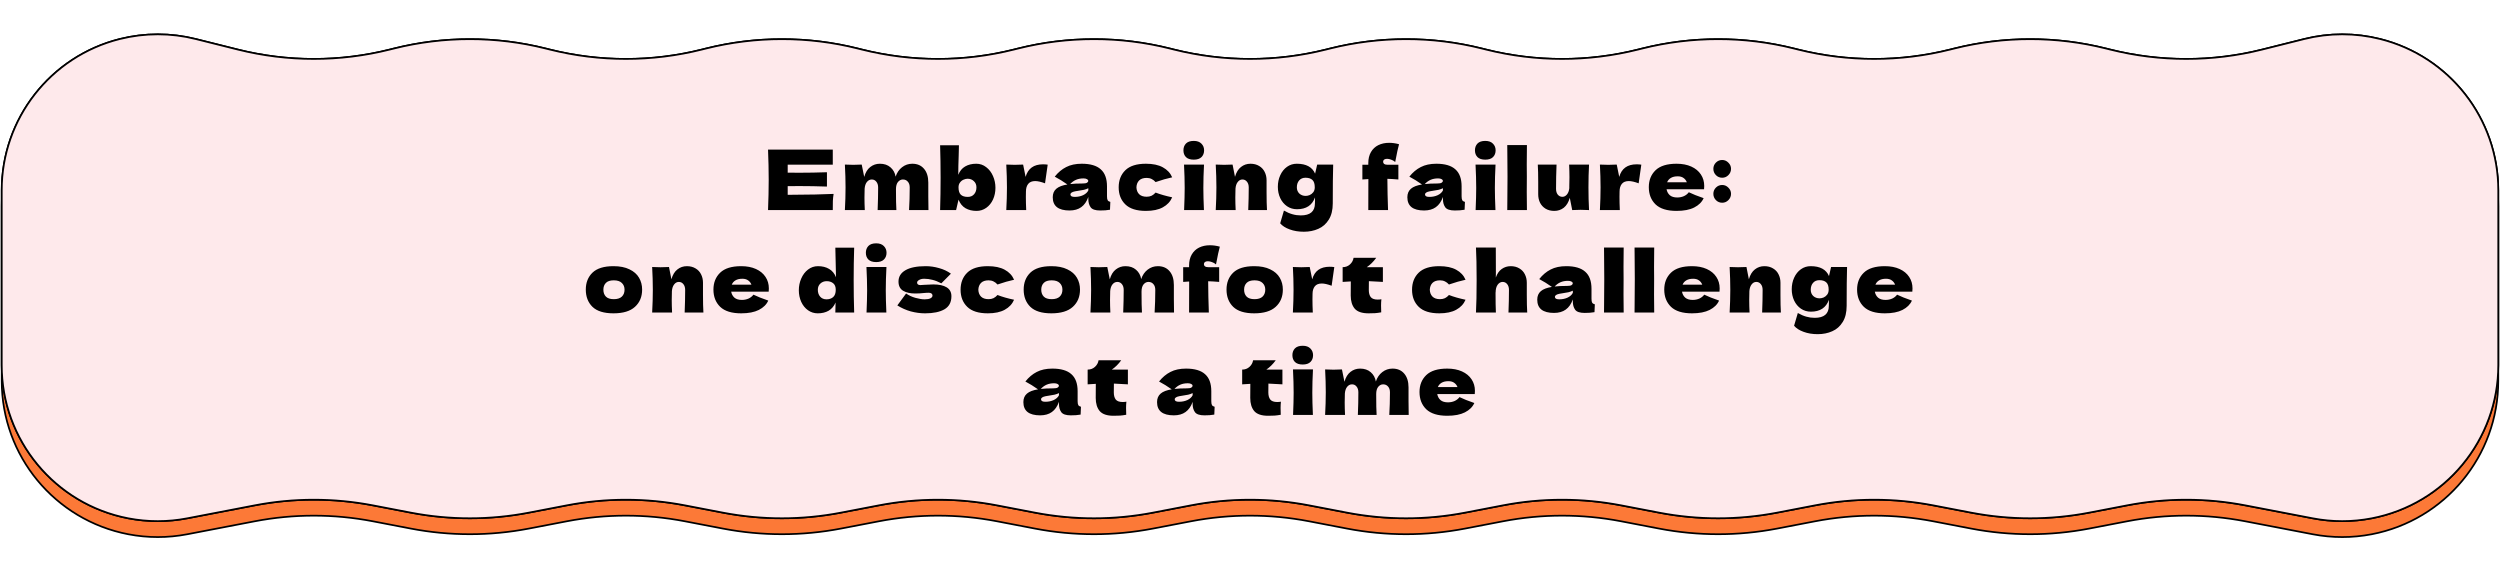
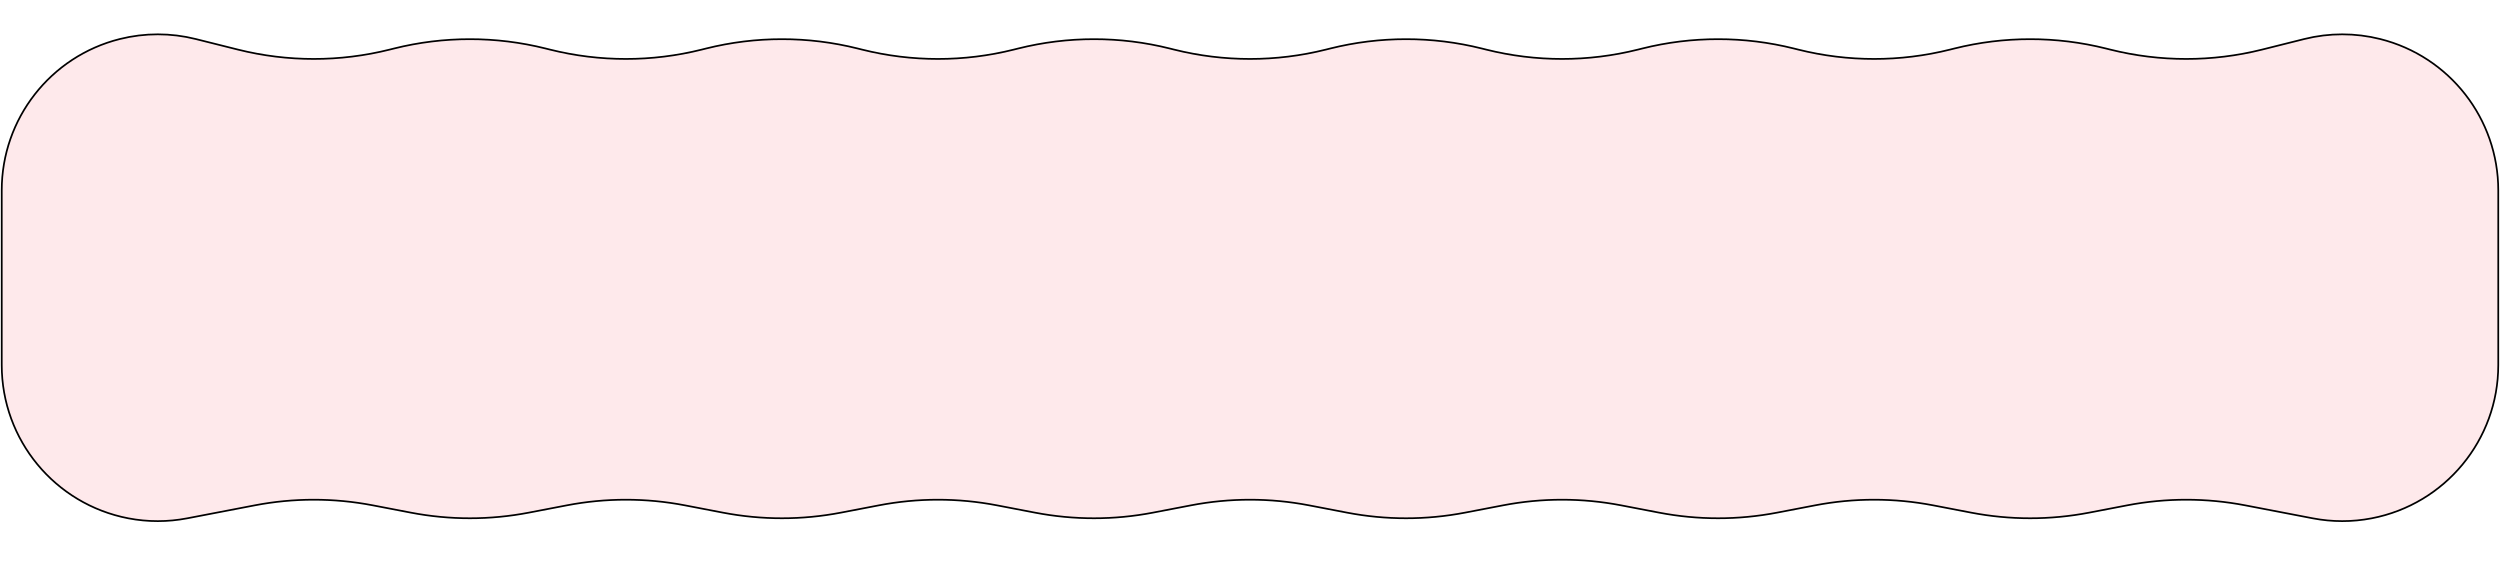
<svg xmlns="http://www.w3.org/2000/svg" width="1440" height="329" viewBox="0 0 1440 329" fill="none">
  <g filter="url(#filter0_d_331_62)">
-     <path d="M1 215.479V114.839C1 73.614 29.047 37.675 69.037 27.658C83.374 24.066 98.376 24.066 112.713 27.658L137.013 33.745C165.727 40.937 195.773 40.937 224.487 33.745L226.888 33.143C255.602 25.951 285.648 25.951 314.362 33.143L316.763 33.745C345.477 40.937 375.523 40.937 404.237 33.745L406.638 33.143C435.352 25.951 465.398 25.951 494.112 33.143L496.513 33.745C525.227 40.937 555.273 40.937 583.987 33.745L586.388 33.143C615.102 25.951 645.148 25.951 673.862 33.143L676.263 33.745C704.977 40.937 735.023 40.937 763.737 33.745L766.138 33.143C794.852 25.951 824.898 25.951 853.612 33.143L856.013 33.745C884.727 40.937 914.773 40.937 943.487 33.745L945.888 33.143C974.602 25.951 1004.65 25.951 1033.36 33.143L1035.76 33.745C1064.48 40.937 1094.52 40.937 1123.24 33.745L1125.64 33.143C1154.35 25.951 1184.4 25.951 1213.11 33.143L1215.51 33.745C1244.23 40.937 1274.27 40.937 1302.99 33.745L1327.29 27.658C1341.62 24.066 1356.63 24.066 1370.96 27.658C1410.95 37.675 1439 73.614 1439 114.839V215.479C1439 258.574 1408.41 295.603 1366.09 303.738C1354.88 305.893 1343.37 305.893 1332.16 303.738L1293.23 296.255C1270.78 291.94 1247.72 291.94 1225.27 296.255L1203.36 300.468C1180.91 304.783 1157.84 304.783 1135.39 300.468L1113.48 296.255C1091.03 291.94 1067.97 291.94 1045.52 296.255L1023.61 300.468C1001.16 304.783 978.093 304.783 955.645 300.468L933.73 296.255C911.282 291.94 888.218 291.94 865.77 296.255L843.855 300.468C821.407 304.783 798.343 304.783 775.895 300.468L753.98 296.255C731.532 291.94 708.468 291.94 686.02 296.255L664.105 300.468C641.657 304.783 618.593 304.783 596.145 300.468L574.23 296.255C551.782 291.94 528.718 291.94 506.27 296.255L484.355 300.468C461.907 304.783 438.843 304.783 416.395 300.468L394.48 296.255C372.032 291.94 348.968 291.94 326.52 296.255L304.605 300.468C282.157 304.783 259.093 304.783 236.645 300.468L214.73 296.255C192.282 291.94 169.218 291.94 146.77 296.255L107.842 303.738C96.633 305.893 85.117 305.893 73.908 303.738C31.589 295.603 1 258.574 1 215.479Z" fill="#FC7937" stroke="black" />
-     <path d="M1 206.292V105.652C1 64.426 29.047 28.487 69.037 18.47C83.374 14.879 98.376 14.879 112.713 18.47L137.013 24.557C165.727 31.75 195.773 31.75 224.487 24.557L226.888 23.956C255.602 16.763 285.648 16.763 314.362 23.956L316.763 24.557C345.477 31.75 375.523 31.75 404.237 24.557L406.638 23.956C435.352 16.763 465.398 16.763 494.112 23.956L496.513 24.557C525.227 31.75 555.273 31.75 583.987 24.557L586.388 23.956C615.102 16.763 645.148 16.763 673.862 23.956L676.263 24.557C704.977 31.75 735.023 31.75 763.737 24.557L766.138 23.956C794.852 16.763 824.898 16.763 853.612 23.956L856.013 24.557C884.727 31.75 914.773 31.75 943.487 24.557L945.888 23.956C974.602 16.763 1004.65 16.763 1033.36 23.956L1035.76 24.557C1064.48 31.75 1094.52 31.75 1123.24 24.557L1125.64 23.956C1154.35 16.763 1184.4 16.763 1213.11 23.956L1215.51 24.557C1244.23 31.75 1274.27 31.75 1302.99 24.557L1327.29 18.47C1341.62 14.879 1356.63 14.879 1370.96 18.47C1410.95 28.487 1439 64.426 1439 105.652V206.292C1439 249.386 1408.41 286.416 1366.09 294.551C1354.88 296.706 1343.37 296.706 1332.16 294.551L1293.23 287.068C1270.78 282.752 1247.72 282.752 1225.27 287.068L1203.36 291.28C1180.91 295.596 1157.84 295.596 1135.39 291.28L1113.48 287.068C1091.03 282.752 1067.97 282.752 1045.52 287.068L1023.61 291.28C1001.16 295.596 978.093 295.596 955.645 291.28L933.73 287.068C911.282 282.752 888.218 282.752 865.77 287.068L843.855 291.28C821.407 295.596 798.343 295.596 775.895 291.28L753.98 287.068C731.532 282.752 708.468 282.752 686.02 287.068L664.105 291.28C641.657 295.596 618.593 295.596 596.145 291.28L574.23 287.068C551.782 282.752 528.718 282.752 506.27 287.068L484.355 291.28C461.907 295.596 438.843 295.596 416.395 291.28L394.48 287.068C372.032 282.752 348.968 282.752 326.52 287.068L304.605 291.28C282.157 295.596 259.093 295.596 236.645 291.28L214.73 287.068C192.282 282.752 169.218 282.752 146.77 287.068L107.842 294.551C96.633 296.706 85.117 296.706 73.908 294.551C31.589 286.416 1 249.386 1 206.292Z" fill="#FEE9EB" stroke="black" />
    <path d="M1 206.292V105.652C1 64.426 29.047 28.487 69.037 18.47C83.374 14.879 98.376 14.879 112.713 18.47L137.013 24.557C165.727 31.75 195.773 31.75 224.487 24.557L226.888 23.956C255.602 16.763 285.648 16.763 314.362 23.956L316.763 24.557C345.477 31.75 375.523 31.75 404.237 24.557L406.638 23.956C435.352 16.763 465.398 16.763 494.112 23.956L496.513 24.557C525.227 31.75 555.273 31.75 583.987 24.557L586.388 23.956C615.102 16.763 645.148 16.763 673.862 23.956L676.263 24.557C704.977 31.75 735.023 31.75 763.737 24.557L766.138 23.956C794.852 16.763 824.898 16.763 853.612 23.956L856.013 24.557C884.727 31.75 914.773 31.75 943.487 24.557L945.888 23.956C974.602 16.763 1004.65 16.763 1033.36 23.956L1035.76 24.557C1064.48 31.75 1094.52 31.75 1123.24 24.557L1125.64 23.956C1154.35 16.763 1184.4 16.763 1213.11 23.956L1215.51 24.557C1244.23 31.75 1274.27 31.75 1302.99 24.557L1327.29 18.47C1341.62 14.879 1356.63 14.879 1370.96 18.47C1410.95 28.487 1439 64.426 1439 105.652V206.292C1439 249.386 1408.41 286.416 1366.09 294.551C1354.88 296.706 1343.37 296.706 1332.16 294.551L1293.23 287.068C1270.78 282.752 1247.72 282.752 1225.27 287.068L1203.36 291.28C1180.91 295.596 1157.84 295.596 1135.39 291.28L1113.48 287.068C1091.03 282.752 1067.97 282.752 1045.52 287.068L1023.61 291.28C1001.16 295.596 978.093 295.596 955.645 291.28L933.73 287.068C911.282 282.752 888.218 282.752 865.77 287.068L843.855 291.28C821.407 295.596 798.343 295.596 775.895 291.28L753.98 287.068C731.532 282.752 708.468 282.752 686.02 287.068L664.105 291.28C641.657 295.596 618.593 295.596 596.145 291.28L574.23 287.068C551.782 282.752 528.718 282.752 506.27 287.068L484.355 291.28C461.907 295.596 438.843 295.596 416.395 291.28L394.48 287.068C372.032 282.752 348.968 282.752 326.52 287.068L304.605 291.28C282.157 295.596 259.093 295.596 236.645 291.28L214.73 287.068C192.282 282.752 169.218 282.752 146.77 287.068L107.842 294.551C96.633 296.706 85.117 296.706 73.908 294.551C31.589 286.416 1 249.386 1 206.292Z" fill="#FEE9EB" stroke="black" />
  </g>
-   <path d="M453.715 112.216C465.875 112.152 474.691 111.976 480.163 111.688C479.939 113 479.795 114.36 479.731 115.768C479.699 117.144 479.683 118.888 479.683 121H442.387C442.643 114.792 442.771 108.984 442.771 103.576C442.771 98.168 442.643 92.36 442.387 86.152H479.683V94.84H453.715V99.448C455.251 99.48 457.523 99.496 460.531 99.496C465.619 99.496 470.883 99.4 476.323 99.208V107.464C470.883 107.272 465.619 107.176 460.531 107.176C457.523 107.176 455.251 107.192 453.715 107.224V112.216ZM523.612 121C523.868 116.808 523.996 112.472 523.996 107.992C523.996 106.552 523.628 105.432 522.892 104.632C522.188 103.8 521.244 103.384 520.06 103.384C518.972 103.384 518.028 103.864 517.228 104.824C516.46 105.784 516.076 107.176 516.076 109V108.952C516.076 114.616 516.156 118.632 516.316 121H505.516C505.708 116.296 505.804 111.96 505.804 107.992C505.804 106.584 505.452 105.464 504.748 104.632C504.076 103.8 503.212 103.384 502.156 103.384C501.036 103.384 500.092 103.864 499.324 104.824C498.588 105.752 498.156 107.032 498.028 108.664C497.964 111.096 497.932 112.824 497.932 113.848C497.932 116.024 497.996 118.408 498.124 121H486.652C486.908 116.392 487.036 112.04 487.036 107.944C487.036 103.848 486.908 99.464 486.652 94.792C488.764 94.888 490.38 94.936 491.5 94.936C492.684 94.936 494.3 94.888 496.348 94.792L497.788 101.896C498.524 99.304 499.692 97.4 501.292 96.184C502.892 94.936 504.732 94.312 506.812 94.312C509.308 94.312 511.34 95 512.908 96.376C514.508 97.752 515.5 99.544 515.884 101.752C516.62 99.48 517.852 97.672 519.58 96.328C521.308 94.984 523.276 94.312 525.484 94.312C528.364 94.312 530.62 95.288 532.252 97.24C533.884 99.16 534.7 101.8 534.7 105.16V113.128C534.7 116.744 534.732 119.368 534.796 121H523.612ZM562.332 94.312C564.476 94.312 566.38 94.968 568.044 96.28C569.74 97.56 571.052 99.272 571.98 101.416C572.908 103.528 573.372 105.784 573.372 108.184C573.372 110.616 572.908 112.856 571.98 114.904C571.052 116.92 569.756 118.52 568.092 119.704C566.428 120.888 564.556 121.48 562.476 121.48C560.044 121.48 557.932 120.968 556.14 119.944C554.348 118.888 553.004 117.24 552.108 115L550.716 121H541.5C541.692 114.984 541.788 108.76 541.788 102.328C541.788 95.832 541.692 89.608 541.5 83.656H552.348L552.204 89.56C552.044 93.72 551.964 97.432 551.964 100.696C552.828 98.52 554.14 96.92 555.9 95.896C557.692 94.84 559.836 94.312 562.332 94.312ZM557.436 113.416C558.972 113.416 560.188 112.904 561.084 111.88C561.98 110.856 562.428 109.528 562.428 107.896C562.428 106.424 561.932 105.24 560.94 104.344C559.98 103.416 558.78 102.952 557.34 102.952C556.604 102.952 555.836 103.128 555.036 103.48C554.236 103.8 553.548 104.344 552.972 105.112C552.396 105.848 552.108 106.776 552.108 107.896C552.108 109.88 552.556 111.304 553.452 112.168C554.348 113 555.676 113.416 557.436 113.416ZM590.754 101.896C592.098 97.064 595.442 94.648 600.786 94.648C601.714 94.648 602.61 94.712 603.474 94.84L601.938 105.592C599.634 104.728 597.746 104.296 596.274 104.296C594.45 104.296 593.106 104.84 592.242 105.928C591.378 107.016 590.946 108.472 590.946 110.296V110.248L590.898 113.416C590.898 115.688 590.962 118.216 591.09 121H579.618C579.874 116.392 580.002 112.04 580.002 107.944C580.002 103.848 579.874 99.464 579.618 94.792C581.73 94.888 583.346 94.936 584.466 94.936C585.65 94.936 587.266 94.888 589.314 94.792L590.754 101.896ZM637.63 113.032C637.63 114.12 637.758 114.888 638.014 115.336C638.27 115.784 638.782 116.104 639.55 116.296L639.358 120.808C638.334 120.968 637.438 121.08 636.67 121.144C635.934 121.208 634.942 121.24 633.694 121.24C630.942 121.24 629.118 120.632 628.222 119.416C627.326 118.168 626.878 116.584 626.878 114.664V113.464C625.95 116.088 624.59 118.04 622.798 119.32C621.038 120.6 618.782 121.24 616.03 121.24C612.83 121.24 610.414 120.6 608.782 119.32C607.182 118.04 606.382 116.136 606.382 113.608C606.382 111.528 607.07 109.896 608.446 108.712C609.822 107.528 611.95 106.712 614.83 106.264C612.398 104.536 609.966 103.032 607.534 101.752C609.454 99.32 611.646 97.48 614.11 96.232C616.574 94.952 619.566 94.312 623.086 94.312C628.014 94.312 631.662 95.384 634.03 97.528C636.43 99.64 637.63 102.904 637.63 107.32V113.032ZM624.094 102.76C622.462 102.76 621.022 103.032 619.774 103.576C618.526 104.12 617.406 104.936 616.414 106.024C618.334 105.8 620.734 105.688 623.614 105.688C624.798 105.688 625.63 105.544 626.11 105.256C626.59 104.968 626.83 104.6 626.83 104.152C626.83 103.768 626.59 103.448 626.11 103.192C625.63 102.904 624.958 102.76 624.094 102.76ZM619.054 113.416C620.846 113.416 622.462 113.08 623.902 112.408C625.342 111.704 626.334 110.792 626.878 109.672V108.424C626.11 108.808 625.262 109.112 624.334 109.336C623.406 109.528 622.286 109.72 620.974 109.912L619.246 110.2C617.454 110.552 616.558 111.16 616.558 112.024C616.558 112.952 617.39 113.416 619.054 113.416ZM654.584 107.896C654.648 109.528 655.16 110.84 656.12 111.832C657.112 112.824 658.568 113.32 660.488 113.32C661.544 113.32 662.488 113.128 663.32 112.744C664.152 112.328 664.92 111.72 665.624 110.92C668.344 111.976 671.528 112.888 675.176 113.656C674.12 116.12 672.328 118.04 669.8 119.416C667.304 120.792 664.056 121.48 660.056 121.48C654.712 121.48 650.76 120.232 648.2 117.736C645.64 115.24 644.36 111.96 644.36 107.896C644.36 103.832 645.64 100.552 648.2 98.056C650.76 95.56 654.712 94.312 660.056 94.312C664.056 94.312 667.304 95 669.8 96.376C672.328 97.752 674.12 99.672 675.176 102.136C672.328 102.744 669.144 103.656 665.624 104.872C664.92 104.072 664.152 103.48 663.32 103.096C662.488 102.68 661.544 102.472 660.488 102.472C658.568 102.472 657.112 102.968 656.12 103.96C655.16 104.952 654.648 106.264 654.584 107.896ZM687.61 91.96C685.594 91.96 684.09 91.464 683.098 90.472C682.138 89.48 681.658 88.184 681.658 86.584C681.658 85.016 682.138 83.72 683.098 82.696C684.09 81.672 685.594 81.16 687.61 81.16C689.53 81.16 691.002 81.688 692.026 82.744C693.05 83.768 693.562 85.048 693.562 86.584C693.562 88.184 693.066 89.48 692.074 90.472C691.082 91.464 689.594 91.96 687.61 91.96ZM682.042 121C682.266 115.848 682.378 111.592 682.378 108.232C682.378 104.232 682.25 99.752 681.994 94.792H693.514C693.258 99.56 693.13 104.04 693.13 108.232C693.13 111.752 693.242 116.008 693.466 121H682.042ZM718.985 121C719.177 116.296 719.273 111.96 719.273 107.992C719.273 106.584 718.921 105.464 718.217 104.632C717.545 103.8 716.681 103.384 715.625 103.384C714.569 103.384 713.673 103.864 712.937 104.824C712.201 105.752 711.769 107.032 711.641 108.664C711.577 111.096 711.545 112.824 711.545 113.848C711.545 116.024 711.609 118.408 711.737 121H700.265C700.521 116.392 700.649 112.04 700.649 107.944C700.649 103.848 700.521 99.464 700.265 94.792C702.377 94.888 703.993 94.936 705.113 94.936C706.297 94.936 707.913 94.888 709.961 94.792L711.353 101.848C712.089 99.288 713.241 97.4 714.809 96.184C716.377 94.936 718.201 94.312 720.281 94.312C722.201 94.312 723.865 94.744 725.273 95.608C726.681 96.44 727.737 97.576 728.441 99.016C729.177 100.456 729.545 102.072 729.545 103.864V110.776C729.545 115.032 729.625 118.44 729.785 121H718.985ZM758.696 94.792H767.912C767.752 100.04 767.672 107.496 767.672 117.16C767.672 120.968 766.904 124.088 765.368 126.52C763.864 128.952 761.864 130.712 759.368 131.8C756.872 132.92 754.088 133.48 751.016 133.48C747.976 133.48 745.256 133.032 742.856 132.136C740.456 131.272 738.632 130.104 737.384 128.632L739.544 121.288C741.272 122.28 742.904 122.984 744.44 123.4C745.976 123.848 747.576 124.072 749.24 124.072C754.68 124.072 757.4 121.768 757.4 117.16C757.4 116.488 757.416 116.008 757.448 115.72C757.448 115.528 757.448 115.272 757.448 114.952C757.48 114.632 757.48 114.216 757.448 113.704C755.816 118.248 752.36 120.52 747.08 120.52C744.936 120.52 743.016 119.944 741.32 118.792C739.656 117.64 738.36 116.088 737.432 114.136C736.504 112.152 736.04 109.976 736.04 107.608C736.04 105.176 736.504 102.952 737.432 100.936C738.36 98.888 739.656 97.272 741.32 96.088C742.984 94.904 744.856 94.312 746.936 94.312C752.344 94.312 755.864 96.216 757.496 100.024L758.696 94.792ZM752.072 112.84C752.808 112.84 753.576 112.68 754.376 112.36C755.176 112.008 755.864 111.464 756.44 110.728C757.016 109.96 757.304 109.016 757.304 107.896C757.304 105.912 756.856 104.504 755.96 103.672C755.064 102.808 753.736 102.376 751.976 102.376C750.44 102.376 749.224 102.888 748.328 103.912C747.432 104.936 746.984 106.264 746.984 107.896C746.984 109.368 747.464 110.568 748.424 111.496C749.416 112.392 750.632 112.84 752.072 112.84ZM796.776 92.584C796.712 92.744 796.68 92.952 796.68 93.208C796.68 93.72 796.888 94.136 797.304 94.456C797.752 94.744 798.36 94.888 799.128 94.888H805.464V103.384C802.808 103.16 800.696 103.032 799.128 103C799.16 108.952 799.288 114.952 799.512 121H788.136C788.168 117.224 788.184 111.272 788.184 103.144C787.512 103.176 786.36 103.256 784.728 103.384V94.888H788.136V93.976C788.136 91.48 788.648 89.352 789.672 87.592C790.696 85.832 792.104 84.504 793.896 83.608C795.72 82.712 797.8 82.264 800.136 82.264C802.024 82.264 803.928 82.536 805.848 83.08C805.208 85.416 804.568 88.344 803.928 91.864L803.64 93.304C802.936 92.696 802.152 92.248 801.288 91.96C800.456 91.64 799.688 91.48 798.984 91.48C798.408 91.48 797.928 91.576 797.544 91.768C797.16 91.96 796.904 92.232 796.776 92.584ZM841.883 113.032C841.883 114.12 842.011 114.888 842.267 115.336C842.523 115.784 843.035 116.104 843.803 116.296L843.611 120.808C842.587 120.968 841.691 121.08 840.923 121.144C840.187 121.208 839.195 121.24 837.947 121.24C835.195 121.24 833.371 120.632 832.475 119.416C831.579 118.168 831.131 116.584 831.131 114.664V113.464C830.203 116.088 828.843 118.04 827.051 119.32C825.291 120.6 823.035 121.24 820.283 121.24C817.083 121.24 814.667 120.6 813.035 119.32C811.435 118.04 810.635 116.136 810.635 113.608C810.635 111.528 811.323 109.896 812.699 108.712C814.075 107.528 816.203 106.712 819.083 106.264C816.651 104.536 814.219 103.032 811.787 101.752C813.707 99.32 815.899 97.48 818.363 96.232C820.827 94.952 823.819 94.312 827.339 94.312C832.267 94.312 835.915 95.384 838.283 97.528C840.683 99.64 841.883 102.904 841.883 107.32V113.032ZM828.347 102.76C826.715 102.76 825.275 103.032 824.027 103.576C822.779 104.12 821.659 104.936 820.667 106.024C822.587 105.8 824.987 105.688 827.867 105.688C829.051 105.688 829.883 105.544 830.363 105.256C830.843 104.968 831.083 104.6 831.083 104.152C831.083 103.768 830.843 103.448 830.363 103.192C829.883 102.904 829.211 102.76 828.347 102.76ZM823.307 113.416C825.099 113.416 826.715 113.08 828.155 112.408C829.595 111.704 830.587 110.792 831.131 109.672V108.424C830.363 108.808 829.515 109.112 828.587 109.336C827.659 109.528 826.539 109.72 825.227 109.912L823.499 110.2C821.707 110.552 820.811 111.16 820.811 112.024C820.811 112.952 821.643 113.416 823.307 113.416ZM855.525 91.96C853.509 91.96 852.005 91.464 851.013 90.472C850.053 89.48 849.573 88.184 849.573 86.584C849.573 85.016 850.053 83.72 851.013 82.696C852.005 81.672 853.509 81.16 855.525 81.16C857.445 81.16 858.917 81.688 859.941 82.744C860.965 83.768 861.477 85.048 861.477 86.584C861.477 88.184 860.981 89.48 859.989 90.472C858.997 91.464 857.509 91.96 855.525 91.96ZM849.957 121C850.181 115.848 850.293 111.592 850.293 108.232C850.293 104.232 850.165 99.752 849.909 94.792H861.429C861.173 99.56 861.045 104.04 861.045 108.232C861.045 111.752 861.157 116.008 861.381 121H849.957ZM879.461 101.8C879.429 103.72 879.413 106.664 879.413 110.632C879.413 115.4 879.445 118.856 879.509 121H868.181L868.229 115.576C868.293 109.624 868.325 105.032 868.325 101.8C868.325 98.728 868.293 94.376 868.229 88.744L868.181 83.56H879.509C879.445 88.104 879.413 91.816 879.413 94.696C879.413 97.896 879.429 100.264 879.461 101.8ZM915.288 94.792C915.064 98.824 914.952 103.176 914.952 107.848C914.952 112.552 915.064 116.936 915.288 121C913.24 120.904 911.624 120.856 910.44 120.856C909.32 120.856 907.704 120.904 905.592 121L904.2 113.944C903.464 116.504 902.312 118.408 900.744 119.656C899.176 120.872 897.352 121.48 895.272 121.48C893.352 121.48 891.688 121.064 890.28 120.232C888.872 119.368 887.8 118.216 887.064 116.776C886.36 115.336 886.008 113.72 886.008 111.928V105.016C886.008 100.76 885.928 97.352 885.768 94.792H896.568C896.376 99.496 896.28 104.152 896.28 108.76C896.28 110.168 896.616 111.288 897.288 112.12C897.992 112.952 898.872 113.368 899.928 113.368C900.92 113.368 901.784 112.936 902.52 112.072C903.288 111.176 903.752 109.96 903.912 108.424V107.32C903.976 104.824 904.008 103.096 904.008 102.136C904.008 99.928 903.944 97.48 903.816 94.792H915.288ZM932.679 101.896C934.023 97.064 937.367 94.648 942.711 94.648C943.639 94.648 944.535 94.712 945.399 94.84L943.863 105.592C941.559 104.728 939.671 104.296 938.199 104.296C936.375 104.296 935.031 104.84 934.167 105.928C933.303 107.016 932.871 108.472 932.871 110.296V110.248L932.823 113.416C932.823 115.688 932.887 118.216 933.015 121H921.543C921.799 116.392 921.927 112.04 921.927 107.944C921.927 103.848 921.799 99.464 921.543 94.792C923.655 94.888 925.271 94.936 926.391 94.936C927.575 94.936 929.191 94.888 931.239 94.792L932.679 101.896ZM975.585 109H959.937C960.193 110.408 960.817 111.56 961.809 112.456C962.833 113.32 964.273 113.752 966.129 113.752C967.473 113.752 968.737 113.496 969.921 112.984C971.105 112.44 972.049 111.688 972.753 110.728C974.897 111.784 977.745 112.92 981.297 114.136C980.305 116.376 978.497 118.168 975.873 119.512C973.281 120.824 969.889 121.48 965.697 121.48C960.257 121.48 956.225 120.232 953.601 117.736C951.009 115.208 949.713 111.896 949.713 107.8C949.713 103.8 951.009 100.552 953.601 98.056C956.193 95.56 960.225 94.312 965.697 94.312C968.961 94.312 971.793 94.856 974.193 95.944C976.593 97.032 978.433 98.552 979.713 100.504C980.993 102.424 981.633 104.632 981.633 107.128C981.633 107.96 981.601 108.584 981.537 109H975.585ZM966.369 101.56C964.769 101.56 963.457 101.864 962.433 102.472C961.409 103.08 960.689 103.912 960.273 104.968H971.601C971.217 103.944 970.593 103.128 969.729 102.52C968.865 101.88 967.745 101.56 966.369 101.56ZM991.983 102.376C990.575 102.376 989.375 101.88 988.383 100.888C987.391 99.864 986.895 98.648 986.895 97.24C986.895 95.832 987.391 94.632 988.383 93.64C989.375 92.648 990.575 92.152 991.983 92.152C993.359 92.152 994.543 92.664 995.535 93.688C996.559 94.68 997.071 95.864 997.071 97.24C997.071 98.648 996.559 99.864 995.535 100.888C994.543 101.88 993.359 102.376 991.983 102.376ZM991.983 116.776C990.575 116.776 989.375 116.28 988.383 115.288C987.391 114.264 986.895 113.048 986.895 111.64C986.895 110.232 987.391 109.032 988.383 108.04C989.375 107.048 990.575 106.552 991.983 106.552C993.359 106.552 994.543 107.064 995.535 108.088C996.559 109.08 997.071 110.264 997.071 111.64C997.071 113.048 996.559 114.264 995.535 115.288C994.543 116.28 993.359 116.776 991.983 116.776ZM353.354 180.48C347.882 180.48 343.85 179.232 341.258 176.736C338.698 174.208 337.418 170.896 337.418 166.8C337.418 162.8 338.698 159.552 341.258 157.056C343.85 154.56 347.882 153.312 353.354 153.312C357.034 153.312 360.106 153.92 362.57 155.136C365.066 156.32 366.906 157.936 368.09 159.984C369.274 162 369.866 164.272 369.866 166.8C369.866 170.928 368.49 174.24 365.738 176.736C363.018 179.232 358.89 180.48 353.354 180.48ZM353.546 172.32C355.626 172.32 357.178 171.824 358.202 170.832C359.226 169.84 359.738 168.512 359.738 166.848C359.738 165.28 359.226 164 358.202 163.008C357.178 161.984 355.626 161.472 353.546 161.472C351.466 161.472 349.946 161.968 348.986 162.96C348.026 163.952 347.546 165.248 347.546 166.848C347.546 168.512 348.026 169.84 348.986 170.832C349.946 171.824 351.466 172.32 353.546 172.32ZM394.362 180C394.554 175.296 394.65 170.96 394.65 166.992C394.65 165.584 394.298 164.464 393.594 163.632C392.922 162.8 392.058 162.384 391.002 162.384C389.946 162.384 389.05 162.864 388.314 163.824C387.578 164.752 387.146 166.032 387.018 167.664C386.954 170.096 386.922 171.824 386.922 172.848C386.922 175.024 386.986 177.408 387.114 180H375.642C375.898 175.392 376.026 171.04 376.026 166.944C376.026 162.848 375.898 158.464 375.642 153.792C377.754 153.888 379.37 153.936 380.49 153.936C381.674 153.936 383.29 153.888 385.338 153.792L386.73 160.848C387.466 158.288 388.618 156.4 390.186 155.184C391.754 153.936 393.578 153.312 395.658 153.312C397.578 153.312 399.242 153.744 400.65 154.608C402.058 155.44 403.114 156.576 403.818 158.016C404.554 159.456 404.922 161.072 404.922 162.864V169.776C404.922 174.032 405.002 177.44 405.162 180H394.362ZM436.809 168H421.161C421.417 169.408 422.041 170.56 423.033 171.456C424.057 172.32 425.497 172.752 427.353 172.752C428.697 172.752 429.961 172.496 431.145 171.984C432.329 171.44 433.273 170.688 433.977 169.728C436.121 170.784 438.969 171.92 442.521 173.136C441.529 175.376 439.721 177.168 437.097 178.512C434.505 179.824 431.113 180.48 426.921 180.48C421.481 180.48 417.449 179.232 414.825 176.736C412.233 174.208 410.937 170.896 410.937 166.8C410.937 162.8 412.233 159.552 414.825 157.056C417.417 154.56 421.449 153.312 426.921 153.312C430.185 153.312 433.017 153.856 435.417 154.944C437.817 156.032 439.657 157.552 440.937 159.504C442.217 161.424 442.857 163.632 442.857 166.128C442.857 166.96 442.825 167.584 442.761 168H436.809ZM427.593 160.56C425.993 160.56 424.681 160.864 423.657 161.472C422.633 162.08 421.913 162.912 421.497 163.968H432.825C432.441 162.944 431.817 162.128 430.953 161.52C430.089 160.88 428.969 160.56 427.593 160.56ZM492 142.656C491.808 148.608 491.712 154.832 491.712 161.328C491.712 167.76 491.808 173.984 492 180H481.152L481.296 174.24C480.368 176.384 479.024 177.968 477.264 178.992C475.504 179.984 473.424 180.48 471.023 180.48C468.944 180.48 467.072 179.888 465.408 178.704C463.744 177.52 462.448 175.92 461.52 173.904C460.592 171.856 460.128 169.616 460.128 167.184C460.128 164.784 460.592 162.528 461.52 160.416C462.448 158.272 463.744 156.56 465.408 155.28C467.104 153.968 469.024 153.312 471.168 153.312C473.664 153.312 475.792 153.84 477.552 154.896C479.344 155.92 480.672 157.52 481.536 159.696C481.536 157.872 481.472 154.944 481.344 150.912C481.216 147.008 481.152 144.256 481.152 142.656H492ZM476.064 172.416C477.632 172.416 478.912 171.984 479.904 171.12C480.896 170.224 481.392 168.816 481.392 166.896C481.392 165.2 480.896 163.952 479.904 163.152C478.912 162.352 477.664 161.952 476.16 161.952C474.72 161.952 473.504 162.416 472.512 163.344C471.552 164.24 471.072 165.424 471.072 166.896C471.072 168.528 471.52 169.856 472.416 170.88C473.312 171.904 474.528 172.416 476.064 172.416ZM504.689 150.96C502.673 150.96 501.169 150.464 500.177 149.472C499.217 148.48 498.737 147.184 498.737 145.584C498.737 144.016 499.217 142.72 500.177 141.696C501.169 140.672 502.673 140.16 504.689 140.16C506.609 140.16 508.081 140.688 509.105 141.744C510.129 142.768 510.641 144.048 510.641 145.584C510.641 147.184 510.145 148.48 509.153 149.472C508.161 150.464 506.673 150.96 504.689 150.96ZM499.121 180C499.345 174.848 499.457 170.592 499.457 167.232C499.457 163.232 499.329 158.752 499.073 153.792H510.593C510.337 158.56 510.209 163.04 510.209 167.232C510.209 170.752 510.321 175.008 510.545 180H499.121ZM532.849 180.48C530.161 180.48 527.425 180.112 524.641 179.376C521.889 178.608 519.297 177.456 516.865 175.92L521.905 169.056C523.377 170.112 525.153 170.944 527.233 171.552C529.313 172.128 531.105 172.416 532.609 172.416C534.049 172.416 535.153 172.224 535.921 171.84C536.721 171.424 537.121 170.896 537.121 170.256C537.121 169.744 536.929 169.344 536.545 169.056C536.161 168.768 535.633 168.624 534.961 168.624C534.545 168.624 534.065 168.64 533.521 168.672C533.009 168.704 532.593 168.736 532.273 168.768C530.609 168.96 528.897 169.056 527.137 169.056C524.289 169.056 521.969 168.528 520.177 167.472C518.417 166.384 517.537 164.624 517.537 162.192C517.537 159.376 518.865 157.2 521.521 155.664C524.177 154.096 528.081 153.312 533.233 153.312C535.761 153.312 538.305 153.68 540.865 154.416C543.457 155.12 545.745 156.192 547.729 157.632L542.209 163.2C540.385 162.24 538.673 161.568 537.073 161.184C535.505 160.768 533.921 160.56 532.321 160.56C531.201 160.56 530.241 160.784 529.441 161.232C528.641 161.68 528.241 162.192 528.241 162.768C528.241 163.216 528.401 163.568 528.721 163.824C529.073 164.08 529.521 164.208 530.065 164.208C530.609 164.208 531.361 164.16 532.321 164.064C534.657 163.904 536.401 163.824 537.553 163.824C540.881 163.824 543.457 164.384 545.281 165.504C547.105 166.624 548.017 168.336 548.017 170.64C548.017 174.096 546.673 176.608 543.985 178.176C541.297 179.712 537.585 180.48 532.849 180.48ZM563.52 166.896C563.584 168.528 564.096 169.84 565.056 170.832C566.048 171.824 567.504 172.32 569.424 172.32C570.48 172.32 571.424 172.128 572.256 171.744C573.088 171.328 573.856 170.72 574.56 169.92C577.28 170.976 580.464 171.888 584.112 172.656C583.056 175.12 581.264 177.04 578.736 178.416C576.24 179.792 572.992 180.48 568.992 180.48C563.648 180.48 559.696 179.232 557.136 176.736C554.576 174.24 553.296 170.96 553.296 166.896C553.296 162.832 554.576 159.552 557.136 157.056C559.696 154.56 563.648 153.312 568.992 153.312C572.992 153.312 576.24 154 578.736 155.376C581.264 156.752 583.056 158.672 584.112 161.136C581.264 161.744 578.08 162.656 574.56 163.872C573.856 163.072 573.088 162.48 572.256 162.096C571.424 161.68 570.48 161.472 569.424 161.472C567.504 161.472 566.048 161.968 565.056 162.96C564.096 163.952 563.584 165.264 563.52 166.896ZM605.57 180.48C600.098 180.48 596.066 179.232 593.474 176.736C590.914 174.208 589.634 170.896 589.634 166.8C589.634 162.8 590.914 159.552 593.474 157.056C596.066 154.56 600.098 153.312 605.57 153.312C609.25 153.312 612.322 153.92 614.786 155.136C617.282 156.32 619.122 157.936 620.306 159.984C621.49 162 622.082 164.272 622.082 166.8C622.082 170.928 620.706 174.24 617.954 176.736C615.234 179.232 611.106 180.48 605.57 180.48ZM605.762 172.32C607.842 172.32 609.394 171.824 610.418 170.832C611.442 169.84 611.954 168.512 611.954 166.848C611.954 165.28 611.442 164 610.418 163.008C609.394 161.984 607.842 161.472 605.762 161.472C603.682 161.472 602.162 161.968 601.202 162.96C600.242 163.952 599.762 165.248 599.762 166.848C599.762 168.512 600.242 169.84 601.202 170.832C602.162 171.824 603.682 172.32 605.762 172.32ZM665.058 180C665.314 175.808 665.442 171.472 665.442 166.992C665.442 165.552 665.074 164.432 664.338 163.632C663.634 162.8 662.69 162.384 661.506 162.384C660.418 162.384 659.474 162.864 658.674 163.824C657.906 164.784 657.522 166.176 657.522 168V167.952C657.522 173.616 657.602 177.632 657.762 180H646.962C647.154 175.296 647.25 170.96 647.25 166.992C647.25 165.584 646.898 164.464 646.194 163.632C645.522 162.8 644.658 162.384 643.602 162.384C642.482 162.384 641.538 162.864 640.77 163.824C640.034 164.752 639.602 166.032 639.474 167.664C639.41 170.096 639.378 171.824 639.378 172.848C639.378 175.024 639.442 177.408 639.57 180H628.098C628.354 175.392 628.482 171.04 628.482 166.944C628.482 162.848 628.354 158.464 628.098 153.792C630.21 153.888 631.826 153.936 632.946 153.936C634.13 153.936 635.746 153.888 637.794 153.792L639.234 160.896C639.97 158.304 641.138 156.4 642.738 155.184C644.338 153.936 646.178 153.312 648.258 153.312C650.754 153.312 652.786 154 654.354 155.376C655.954 156.752 656.946 158.544 657.33 160.752C658.066 158.48 659.298 156.672 661.026 155.328C662.754 153.984 664.722 153.312 666.93 153.312C669.81 153.312 672.066 154.288 673.698 156.24C675.33 158.16 676.146 160.8 676.146 164.16V172.128C676.146 175.744 676.178 178.368 676.242 180H665.058ZM693.553 151.584C693.489 151.744 693.457 151.952 693.457 152.208C693.457 152.72 693.665 153.136 694.081 153.456C694.529 153.744 695.137 153.888 695.905 153.888H702.241V162.384C699.585 162.16 697.473 162.032 695.905 162C695.937 167.952 696.065 173.952 696.289 180H684.913C684.945 176.224 684.961 170.272 684.961 162.144C684.289 162.176 683.137 162.256 681.505 162.384V153.888H684.913V152.976C684.913 150.48 685.425 148.352 686.449 146.592C687.473 144.832 688.881 143.504 690.673 142.608C692.497 141.712 694.577 141.264 696.913 141.264C698.801 141.264 700.705 141.536 702.625 142.08C701.985 144.416 701.345 147.344 700.705 150.864L700.417 152.304C699.713 151.696 698.929 151.248 698.065 150.96C697.233 150.64 696.465 150.48 695.761 150.48C695.185 150.48 694.705 150.576 694.321 150.768C693.937 150.96 693.681 151.232 693.553 151.584ZM722.41 180.48C716.938 180.48 712.906 179.232 710.314 176.736C707.754 174.208 706.474 170.896 706.474 166.8C706.474 162.8 707.754 159.552 710.314 157.056C712.906 154.56 716.938 153.312 722.41 153.312C726.09 153.312 729.162 153.92 731.626 155.136C734.122 156.32 735.962 157.936 737.146 159.984C738.33 162 738.922 164.272 738.922 166.8C738.922 170.928 737.546 174.24 734.794 176.736C732.074 179.232 727.946 180.48 722.41 180.48ZM722.602 172.32C724.682 172.32 726.234 171.824 727.258 170.832C728.282 169.84 728.794 168.512 728.794 166.848C728.794 165.28 728.282 164 727.258 163.008C726.234 161.984 724.682 161.472 722.602 161.472C720.522 161.472 719.002 161.968 718.042 162.96C717.082 163.952 716.602 165.248 716.602 166.848C716.602 168.512 717.082 169.84 718.042 170.832C719.002 171.824 720.522 172.32 722.602 172.32ZM755.834 160.896C757.178 156.064 760.522 153.648 765.866 153.648C766.794 153.648 767.69 153.712 768.554 153.84L767.018 164.592C764.714 163.728 762.826 163.296 761.354 163.296C759.53 163.296 758.186 163.84 757.322 164.928C756.458 166.016 756.026 167.472 756.026 169.296V169.248L755.978 172.416C755.978 174.688 756.042 177.216 756.17 180H744.698C744.954 175.392 745.082 171.04 745.082 166.944C745.082 162.848 744.954 158.464 744.698 153.792C746.81 153.888 748.426 153.936 749.546 153.936C750.73 153.936 752.346 153.888 754.394 153.792L755.834 160.896ZM796.545 162.384C793.601 162.192 790.913 162.048 788.481 161.952L788.433 167.04C788.433 168.768 788.801 170.128 789.537 171.12C790.305 172.08 791.649 172.56 793.569 172.56C794.305 172.56 795.009 172.496 795.681 172.368C795.553 173.552 795.489 174.752 795.489 175.968C795.489 176.544 795.521 177.856 795.585 179.904C794.177 180.16 792.993 180.32 792.033 180.384C791.073 180.448 789.825 180.48 788.289 180.48C784.545 180.48 781.889 179.584 780.321 177.792C778.785 175.968 778.017 173.44 778.017 170.208L778.065 162.096C776.561 162.16 774.993 162.256 773.361 162.384V153.888C775.025 153.888 776.433 153.36 777.585 152.304C778.737 151.248 779.425 149.984 779.649 148.512H792.705C791.073 150.752 789.265 152.544 787.281 153.888H796.545V162.384ZM823.564 166.896C823.628 168.528 824.14 169.84 825.1 170.832C826.092 171.824 827.548 172.32 829.468 172.32C830.524 172.32 831.468 172.128 832.3 171.744C833.132 171.328 833.9 170.72 834.604 169.92C837.324 170.976 840.508 171.888 844.156 172.656C843.1 175.12 841.308 177.04 838.78 178.416C836.284 179.792 833.036 180.48 829.036 180.48C823.692 180.48 819.74 179.232 817.18 176.736C814.62 174.24 813.34 170.96 813.34 166.896C813.34 162.832 814.62 159.552 817.18 157.056C819.74 154.56 823.692 153.312 829.036 153.312C833.036 153.312 836.284 154 838.78 155.376C841.308 156.752 843.1 158.672 844.156 161.136C841.308 161.744 838.124 162.656 834.604 163.872C833.9 163.072 833.132 162.48 832.3 162.096C831.468 161.68 830.524 161.472 829.468 161.472C827.548 161.472 826.092 161.968 825.1 162.96C824.14 163.952 823.628 165.264 823.564 166.896ZM868.877 180C869.069 175.296 869.165 170.96 869.165 166.992C869.165 165.584 868.813 164.464 868.109 163.632C867.437 162.8 866.573 162.384 865.517 162.384C864.397 162.384 863.437 162.928 862.637 164.016C861.869 165.104 861.485 166.592 861.485 168.48L861.437 168.384C861.437 173.6 861.501 177.472 861.629 180H850.157C850.413 175.392 850.541 169.152 850.541 161.28C850.541 153.408 850.413 147.168 850.157 142.56H861.581L861.629 157.344L861.581 159.888C862.349 157.648 863.485 156 864.989 154.944C866.525 153.856 868.253 153.312 870.173 153.312C872.093 153.312 873.757 153.744 875.165 154.608C876.573 155.44 877.629 156.576 878.333 158.016C879.069 159.456 879.437 161.072 879.437 162.864V169.776C879.437 174.032 879.517 177.44 879.677 180H868.877ZM916.701 172.032C916.701 173.12 916.829 173.888 917.085 174.336C917.341 174.784 917.853 175.104 918.621 175.296L918.429 179.808C917.405 179.968 916.509 180.08 915.741 180.144C915.005 180.208 914.013 180.24 912.765 180.24C910.013 180.24 908.189 179.632 907.293 178.416C906.397 177.168 905.949 175.584 905.949 173.664V172.464C905.021 175.088 903.661 177.04 901.869 178.32C900.109 179.6 897.853 180.24 895.101 180.24C891.901 180.24 889.485 179.6 887.853 178.32C886.253 177.04 885.453 175.136 885.453 172.608C885.453 170.528 886.141 168.896 887.517 167.712C888.893 166.528 891.021 165.712 893.901 165.264C891.469 163.536 889.037 162.032 886.605 160.752C888.525 158.32 890.717 156.48 893.181 155.232C895.645 153.952 898.637 153.312 902.157 153.312C907.085 153.312 910.733 154.384 913.101 156.528C915.501 158.64 916.701 161.904 916.701 166.32V172.032ZM903.165 161.76C901.533 161.76 900.093 162.032 898.845 162.576C897.597 163.12 896.477 163.936 895.485 165.024C897.405 164.8 899.805 164.688 902.685 164.688C903.869 164.688 904.701 164.544 905.181 164.256C905.661 163.968 905.901 163.6 905.901 163.152C905.901 162.768 905.661 162.448 905.181 162.192C904.701 161.904 904.029 161.76 903.165 161.76ZM898.125 172.416C899.917 172.416 901.533 172.08 902.973 171.408C904.413 170.704 905.405 169.792 905.949 168.672V167.424C905.181 167.808 904.333 168.112 903.405 168.336C902.477 168.528 901.357 168.72 900.045 168.912L898.317 169.2C896.525 169.552 895.629 170.16 895.629 171.024C895.629 171.952 896.461 172.416 898.125 172.416ZM935.191 160.8C935.159 162.72 935.143 165.664 935.143 169.632C935.143 174.4 935.175 177.856 935.239 180H923.911L923.959 174.576C924.023 168.624 924.055 164.032 924.055 160.8C924.055 157.728 924.023 153.376 923.959 147.744L923.911 142.56H935.239C935.175 147.104 935.143 150.816 935.143 153.696C935.143 156.896 935.159 159.264 935.191 160.8ZM952.778 160.8C952.746 162.72 952.73 165.664 952.73 169.632C952.73 174.4 952.762 177.856 952.826 180H941.498L941.546 174.576C941.61 168.624 941.642 164.032 941.642 160.8C941.642 157.728 941.61 153.376 941.546 147.744L941.498 142.56H952.826C952.762 147.104 952.73 150.816 952.73 153.696C952.73 156.896 952.746 159.264 952.778 160.8ZM984.478 168H968.83C969.086 169.408 969.71 170.56 970.702 171.456C971.726 172.32 973.166 172.752 975.022 172.752C976.366 172.752 977.63 172.496 978.814 171.984C979.998 171.44 980.942 170.688 981.646 169.728C983.79 170.784 986.638 171.92 990.19 173.136C989.198 175.376 987.39 177.168 984.766 178.512C982.174 179.824 978.782 180.48 974.59 180.48C969.15 180.48 965.118 179.232 962.494 176.736C959.902 174.208 958.606 170.896 958.606 166.8C958.606 162.8 959.902 159.552 962.494 157.056C965.086 154.56 969.118 153.312 974.59 153.312C977.854 153.312 980.686 153.856 983.086 154.944C985.486 156.032 987.326 157.552 988.606 159.504C989.886 161.424 990.526 163.632 990.526 166.128C990.526 166.96 990.494 167.584 990.43 168H984.478ZM975.262 160.56C973.662 160.56 972.35 160.864 971.326 161.472C970.302 162.08 969.582 162.912 969.166 163.968H980.494C980.11 162.944 979.486 162.128 978.622 161.52C977.758 160.88 976.638 160.56 975.262 160.56ZM1014.99 180C1015.18 175.296 1015.27 170.96 1015.27 166.992C1015.27 165.584 1014.92 164.464 1014.22 163.632C1013.55 162.8 1012.68 162.384 1011.63 162.384C1010.57 162.384 1009.67 162.864 1008.94 163.824C1008.2 164.752 1007.77 166.032 1007.64 167.664C1007.58 170.096 1007.55 171.824 1007.55 172.848C1007.55 175.024 1007.61 177.408 1007.74 180H996.267C996.523 175.392 996.651 171.04 996.651 166.944C996.651 162.848 996.523 158.464 996.267 153.792C998.379 153.888 999.995 153.936 1001.11 153.936C1002.3 153.936 1003.91 153.888 1005.96 153.792L1007.35 160.848C1008.09 158.288 1009.24 156.4 1010.81 155.184C1012.38 153.936 1014.2 153.312 1016.28 153.312C1018.2 153.312 1019.87 153.744 1021.27 154.608C1022.68 155.44 1023.74 156.576 1024.44 158.016C1025.18 159.456 1025.55 161.072 1025.55 162.864V169.776C1025.55 174.032 1025.63 177.44 1025.79 180H1014.99ZM1054.7 153.792H1063.91C1063.75 159.04 1063.67 166.496 1063.67 176.16C1063.67 179.968 1062.91 183.088 1061.37 185.52C1059.87 187.952 1057.87 189.712 1055.37 190.8C1052.87 191.92 1050.09 192.48 1047.02 192.48C1043.98 192.48 1041.26 192.032 1038.86 191.136C1036.46 190.272 1034.63 189.104 1033.39 187.632L1035.55 180.288C1037.27 181.28 1038.91 181.984 1040.44 182.4C1041.98 182.848 1043.58 183.072 1045.24 183.072C1050.68 183.072 1053.4 180.768 1053.4 176.16C1053.4 175.488 1053.42 175.008 1053.45 174.72C1053.45 174.528 1053.45 174.272 1053.45 173.952C1053.48 173.632 1053.48 173.216 1053.45 172.704C1051.82 177.248 1048.36 179.52 1043.08 179.52C1040.94 179.52 1039.02 178.944 1037.32 177.792C1035.66 176.64 1034.36 175.088 1033.43 173.136C1032.51 171.152 1032.04 168.976 1032.04 166.608C1032.04 164.176 1032.51 161.952 1033.43 159.936C1034.36 157.888 1035.66 156.272 1037.32 155.088C1038.99 153.904 1040.86 153.312 1042.94 153.312C1048.35 153.312 1051.87 155.216 1053.5 159.024L1054.7 153.792ZM1048.07 171.84C1048.81 171.84 1049.58 171.68 1050.38 171.36C1051.18 171.008 1051.87 170.464 1052.44 169.728C1053.02 168.96 1053.31 168.016 1053.31 166.896C1053.31 164.912 1052.86 163.504 1051.96 162.672C1051.07 161.808 1049.74 161.376 1047.98 161.376C1046.44 161.376 1045.23 161.888 1044.33 162.912C1043.43 163.936 1042.99 165.264 1042.99 166.896C1042.99 168.368 1043.47 169.568 1044.43 170.496C1045.42 171.392 1046.63 171.84 1048.07 171.84ZM1095.55 168H1079.9C1080.16 169.408 1080.78 170.56 1081.78 171.456C1082.8 172.32 1084.24 172.752 1086.1 172.752C1087.44 172.752 1088.7 172.496 1089.89 171.984C1091.07 171.44 1092.02 170.688 1092.72 169.728C1094.86 170.784 1097.71 171.92 1101.26 173.136C1100.27 175.376 1098.46 177.168 1095.84 178.512C1093.25 179.824 1089.86 180.48 1085.66 180.48C1080.22 180.48 1076.19 179.232 1073.57 176.736C1070.98 174.208 1069.68 170.896 1069.68 166.8C1069.68 162.8 1070.98 159.552 1073.57 157.056C1076.16 154.56 1080.19 153.312 1085.66 153.312C1088.93 153.312 1091.76 153.856 1094.16 154.944C1096.56 156.032 1098.4 157.552 1099.68 159.504C1100.96 161.424 1101.6 163.632 1101.6 166.128C1101.6 166.96 1101.57 167.584 1101.5 168H1095.55ZM1086.34 160.56C1084.74 160.56 1083.42 160.864 1082.4 161.472C1081.38 162.08 1080.66 162.912 1080.24 163.968H1091.57C1091.18 162.944 1090.56 162.128 1089.7 161.52C1088.83 160.88 1087.71 160.56 1086.34 160.56ZM620.713 231.032C620.713 232.12 620.841 232.888 621.097 233.336C621.353 233.784 621.865 234.104 622.633 234.296L622.441 238.808C621.417 238.968 620.521 239.08 619.753 239.144C619.017 239.208 618.025 239.24 616.777 239.24C614.025 239.24 612.201 238.632 611.305 237.416C610.409 236.168 609.961 234.584 609.961 232.664V231.464C609.033 234.088 607.673 236.04 605.881 237.32C604.121 238.6 601.865 239.24 599.113 239.24C595.913 239.24 593.497 238.6 591.865 237.32C590.265 236.04 589.465 234.136 589.465 231.608C589.465 229.528 590.153 227.896 591.529 226.712C592.905 225.528 595.033 224.712 597.913 224.264C595.481 222.536 593.049 221.032 590.617 219.752C592.537 217.32 594.729 215.48 597.193 214.232C599.657 212.952 602.649 212.312 606.169 212.312C611.097 212.312 614.745 213.384 617.113 215.528C619.513 217.64 620.713 220.904 620.713 225.32V231.032ZM607.177 220.76C605.545 220.76 604.105 221.032 602.857 221.576C601.609 222.12 600.489 222.936 599.497 224.024C601.417 223.8 603.817 223.688 606.697 223.688C607.881 223.688 608.713 223.544 609.193 223.256C609.673 222.968 609.913 222.6 609.913 222.152C609.913 221.768 609.673 221.448 609.193 221.192C608.713 220.904 608.041 220.76 607.177 220.76ZM602.137 231.416C603.929 231.416 605.545 231.08 606.985 230.408C608.425 229.704 609.417 228.792 609.961 227.672V226.424C609.193 226.808 608.345 227.112 607.417 227.336C606.489 227.528 605.369 227.72 604.057 227.912L602.329 228.2C600.537 228.552 599.641 229.16 599.641 230.024C599.641 230.952 600.473 231.416 602.137 231.416ZM649.667 221.384C646.723 221.192 644.035 221.048 641.603 220.952L641.555 226.04C641.555 227.768 641.923 229.128 642.659 230.12C643.427 231.08 644.771 231.56 646.691 231.56C647.427 231.56 648.131 231.496 648.803 231.368C648.675 232.552 648.611 233.752 648.611 234.968C648.611 235.544 648.643 236.856 648.707 238.904C647.299 239.16 646.115 239.32 645.155 239.384C644.195 239.448 642.947 239.48 641.411 239.48C637.667 239.48 635.011 238.584 633.443 236.792C631.907 234.968 631.139 232.44 631.139 229.208L631.187 221.096C629.683 221.16 628.115 221.256 626.483 221.384V212.888C628.147 212.888 629.555 212.36 630.707 211.304C631.859 210.248 632.547 208.984 632.771 207.512H645.827C644.195 209.752 642.387 211.544 640.403 212.888H649.667V221.384ZM697.71 231.032C697.71 232.12 697.838 232.888 698.094 233.336C698.35 233.784 698.862 234.104 699.63 234.296L699.438 238.808C698.414 238.968 697.518 239.08 696.75 239.144C696.014 239.208 695.022 239.24 693.774 239.24C691.022 239.24 689.198 238.632 688.302 237.416C687.406 236.168 686.958 234.584 686.958 232.664V231.464C686.03 234.088 684.67 236.04 682.878 237.32C681.118 238.6 678.862 239.24 676.11 239.24C672.91 239.24 670.494 238.6 668.862 237.32C667.262 236.04 666.462 234.136 666.462 231.608C666.462 229.528 667.15 227.896 668.526 226.712C669.902 225.528 672.03 224.712 674.91 224.264C672.478 222.536 670.046 221.032 667.614 219.752C669.534 217.32 671.726 215.48 674.19 214.232C676.654 212.952 679.646 212.312 683.166 212.312C688.094 212.312 691.742 213.384 694.11 215.528C696.51 217.64 697.71 220.904 697.71 225.32V231.032ZM684.174 220.76C682.542 220.76 681.102 221.032 679.854 221.576C678.606 222.12 677.486 222.936 676.494 224.024C678.414 223.8 680.814 223.688 683.694 223.688C684.878 223.688 685.71 223.544 686.19 223.256C686.67 222.968 686.91 222.6 686.91 222.152C686.91 221.768 686.67 221.448 686.19 221.192C685.71 220.904 685.038 220.76 684.174 220.76ZM679.134 231.416C680.926 231.416 682.542 231.08 683.982 230.408C685.422 229.704 686.414 228.792 686.958 227.672V226.424C686.19 226.808 685.342 227.112 684.414 227.336C683.486 227.528 682.366 227.72 681.054 227.912L679.326 228.2C677.534 228.552 676.638 229.16 676.638 230.024C676.638 230.952 677.47 231.416 679.134 231.416ZM738.673 221.384C735.729 221.192 733.041 221.048 730.609 220.952L730.561 226.04C730.561 227.768 730.929 229.128 731.665 230.12C732.433 231.08 733.777 231.56 735.697 231.56C736.433 231.56 737.137 231.496 737.809 231.368C737.681 232.552 737.617 233.752 737.617 234.968C737.617 235.544 737.649 236.856 737.713 238.904C736.305 239.16 735.121 239.32 734.161 239.384C733.201 239.448 731.953 239.48 730.417 239.48C726.673 239.48 724.017 238.584 722.449 236.792C720.913 234.968 720.145 232.44 720.145 229.208L720.193 221.096C718.689 221.16 717.121 221.256 715.489 221.384V212.888C717.153 212.888 718.561 212.36 719.713 211.304C720.865 210.248 721.553 208.984 721.777 207.512H734.833C733.201 209.752 731.393 211.544 729.409 212.888H738.673V221.384ZM750.371 209.96C748.355 209.96 746.851 209.464 745.859 208.472C744.899 207.48 744.419 206.184 744.419 204.584C744.419 203.016 744.899 201.72 745.859 200.696C746.851 199.672 748.355 199.16 750.371 199.16C752.291 199.16 753.763 199.688 754.787 200.744C755.811 201.768 756.323 203.048 756.323 204.584C756.323 206.184 755.827 207.48 754.835 208.472C753.843 209.464 752.355 209.96 750.371 209.96ZM744.803 239C745.027 233.848 745.139 229.592 745.139 226.232C745.139 222.232 745.011 217.752 744.755 212.792H756.275C756.019 217.56 755.891 222.04 755.891 226.232C755.891 229.752 756.003 234.008 756.227 239H744.803ZM800.226 239C800.482 234.808 800.61 230.472 800.61 225.992C800.61 224.552 800.242 223.432 799.506 222.632C798.802 221.8 797.858 221.384 796.674 221.384C795.586 221.384 794.642 221.864 793.842 222.824C793.074 223.784 792.69 225.176 792.69 227V226.952C792.69 232.616 792.77 236.632 792.93 239H782.13C782.322 234.296 782.418 229.96 782.418 225.992C782.418 224.584 782.066 223.464 781.362 222.632C780.69 221.8 779.826 221.384 778.77 221.384C777.65 221.384 776.706 221.864 775.938 222.824C775.202 223.752 774.77 225.032 774.642 226.664C774.578 229.096 774.546 230.824 774.546 231.848C774.546 234.024 774.61 236.408 774.738 239H763.266C763.522 234.392 763.65 230.04 763.65 225.944C763.65 221.848 763.522 217.464 763.266 212.792C765.378 212.888 766.994 212.936 768.114 212.936C769.298 212.936 770.914 212.888 772.962 212.792L774.402 219.896C775.138 217.304 776.306 215.4 777.906 214.184C779.506 212.936 781.346 212.312 783.426 212.312C785.922 212.312 787.954 213 789.522 214.376C791.122 215.752 792.114 217.544 792.498 219.752C793.234 217.48 794.466 215.672 796.194 214.328C797.922 212.984 799.89 212.312 802.098 212.312C804.978 212.312 807.234 213.288 808.866 215.24C810.498 217.16 811.314 219.8 811.314 223.16V231.128C811.314 234.744 811.346 237.368 811.41 239H800.226ZM843.506 227H827.858C828.114 228.408 828.738 229.56 829.73 230.456C830.754 231.32 832.194 231.752 834.05 231.752C835.394 231.752 836.658 231.496 837.842 230.984C839.026 230.44 839.97 229.688 840.674 228.728C842.818 229.784 845.666 230.92 849.218 232.136C848.226 234.376 846.418 236.168 843.794 237.512C841.202 238.824 837.81 239.48 833.618 239.48C828.178 239.48 824.146 238.232 821.522 235.736C818.93 233.208 817.634 229.896 817.634 225.8C817.634 221.8 818.93 218.552 821.522 216.056C824.114 213.56 828.146 212.312 833.618 212.312C836.882 212.312 839.714 212.856 842.114 213.944C844.514 215.032 846.354 216.552 847.634 218.504C848.914 220.424 849.554 222.632 849.554 225.128C849.554 225.96 849.522 226.584 849.458 227H843.506ZM834.29 219.56C832.69 219.56 831.378 219.864 830.354 220.472C829.33 221.08 828.61 221.912 828.194 222.968H839.522C839.138 221.944 838.514 221.128 837.65 220.52C836.786 219.88 835.666 219.56 834.29 219.56Z" fill="black" />
  <defs>
    <filter id="filter0_d_331_62" x="-18.5" y="0.277" width="1477" height="328.578" filterUnits="userSpaceOnUse" color-interpolation-filters="sRGB">
      <feFlood flood-opacity="0" result="BackgroundImageFix" />
      <feColorMatrix in="SourceAlpha" type="matrix" values="0 0 0 0 0 0 0 0 0 0 0 0 0 0 0 0 0 0 127 0" result="hardAlpha" />
      <feOffset dy="4" />
      <feGaussianBlur stdDeviation="9.5" />
      <feComposite in2="hardAlpha" operator="out" />
      <feColorMatrix type="matrix" values="0 0 0 0 0 0 0 0 0 0 0 0 0 0 0 0 0 0 0.16 0" />
      <feBlend mode="normal" in2="BackgroundImageFix" result="effect1_dropShadow_331_62" />
      <feBlend mode="normal" in="SourceGraphic" in2="effect1_dropShadow_331_62" result="shape" />
    </filter>
  </defs>
</svg>